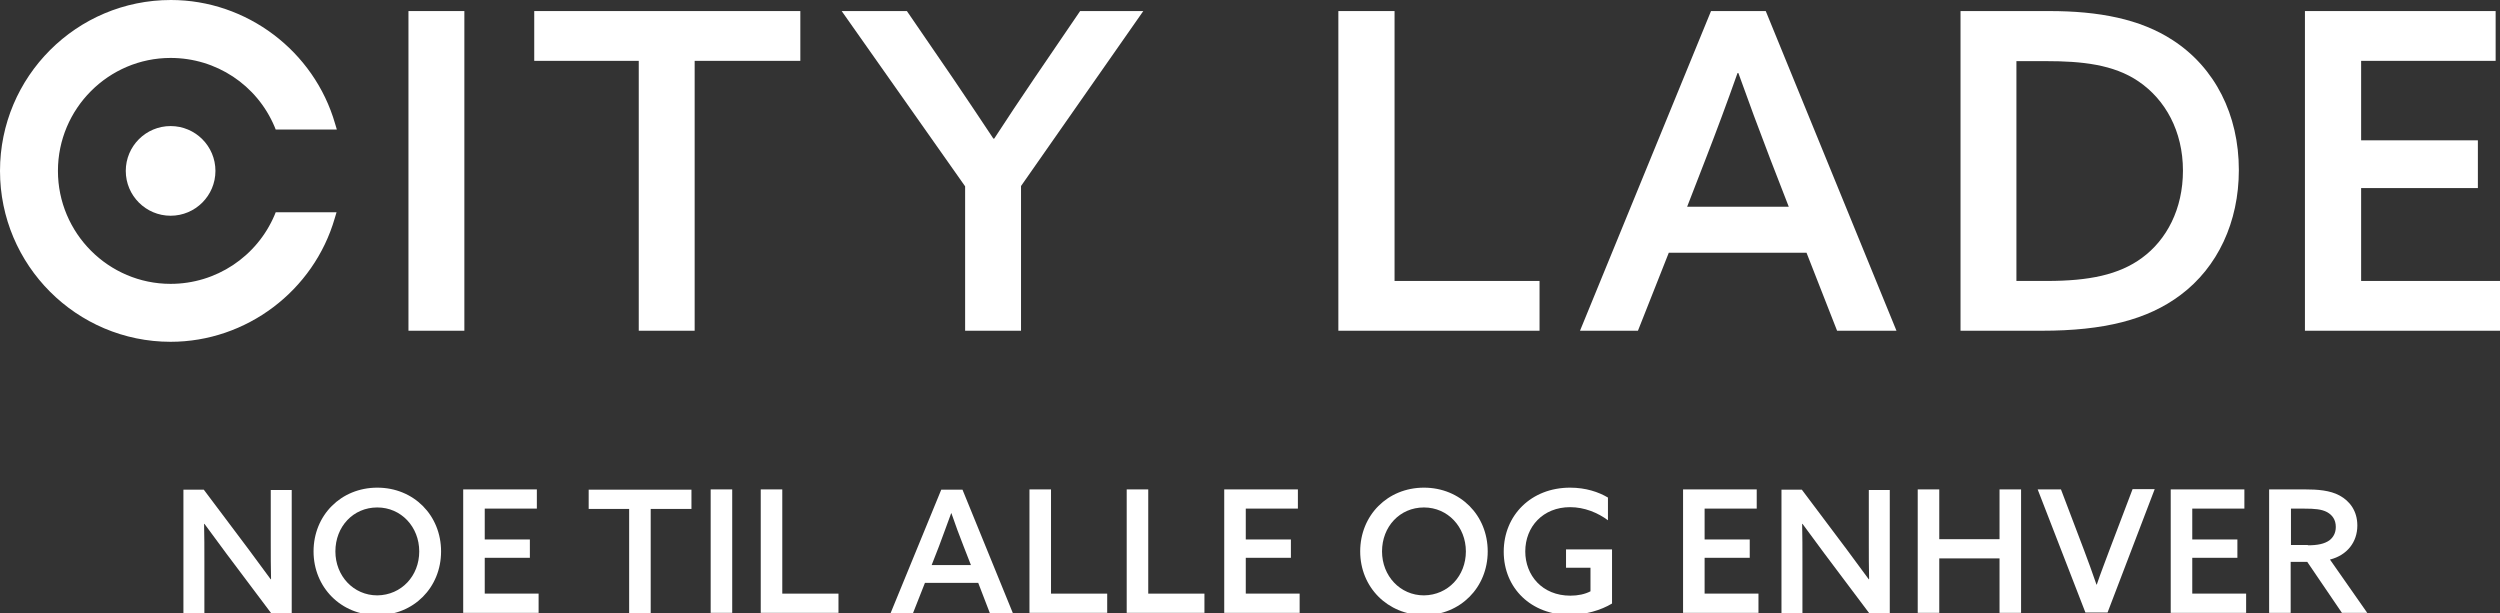
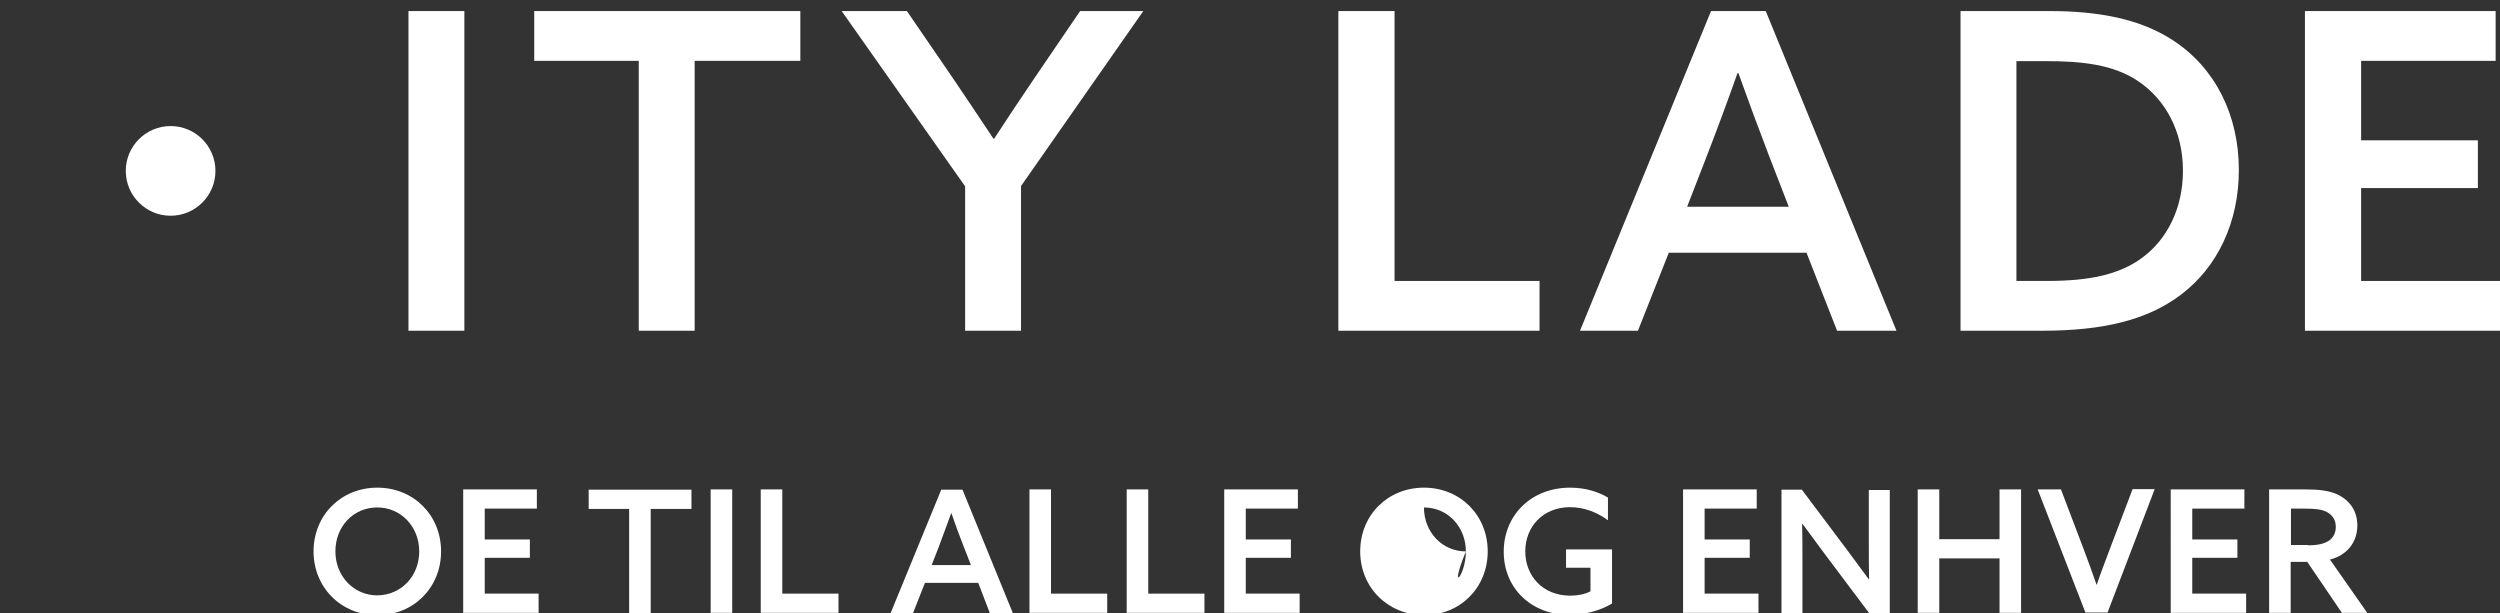
<svg xmlns="http://www.w3.org/2000/svg" version="1.1" id="Layer_1" x="0px" y="0px" viewBox="0 0 858.7 210.6" style="enable-background:new 0 0 858.7 210.6;" xml:space="preserve">
  <rect x="0" y="0" width="858.7" height="210.6" fill="#333333" stroke="none" />
  <style type="text/css">
	.st0{fill:#FFFFFF;}
</style>
  <g>
-     <path class="st0" d="M94.7,72.9h20.9l-0.6,2c-7.2,25-30.4,42.5-56.4,42.5C26.3,117.4,0,91.1,0,58.7C0,26.3,26.3,0,58.7,0   c26,0,49.2,17.5,56.4,42.5l0.6,2H94.7l-0.4-1c-6.1-14.4-20.1-23.6-35.7-23.6c-21.3,0-38.7,17.4-38.7,38.8   c0,21.4,17.4,38.8,38.7,38.8c15.6,0,29.6-9.3,35.7-23.6L94.7,72.9z" />
    <path class="st0" d="M74,58.7c0-8.5-6.9-15.4-15.4-15.4c-8.5,0-15.4,6.9-15.4,15.4s6.9,15.4,15.4,15.4C67.1,74.1,74,67.2,74,58.7" />
  </g>
  <rect x="140.3" y="3.8" class="st0" width="19.2" height="109.8" />
  <polygon class="st0" points="183.5,3.8 183.5,20.9 219.4,20.9 219.4,113.6 238.6,113.6 238.6,20.9 274.9,20.9 274.9,3.8 " />
  <g>
    <path class="st0" d="M331.5,64L289.1,3.8h22.4L327.4,27c4.8,7.1,9.5,14.1,13.8,20.6h0.3c4.2-6.5,9.1-13.8,13.9-20.9l15.6-22.9h21.7   l-42,60.1v49.7h-19.2V64z" />
  </g>
  <polygon class="st0" points="459.7,3.8 459.7,113.6 528.8,113.6 528.8,96.5 479,96.5 479,3.8 " />
  <g>
    <path class="st0" d="M579.5,71h34.9l-6.4-16.5c-3.8-9.9-7.4-19.6-10.9-29.4h-0.3c-3.6,10.2-7.1,19.6-10.9,29.4L579.5,71z    M651.4,113.6H631l-10.5-26.8h-47.3l-10.6,26.8h-19.9l45-109.8h18.8L651.4,113.6z" />
    <path class="st0" d="M703.1,96.5c14.4,0,24.7-2.1,32.6-7.9c8.5-6.2,14.1-16.8,14.1-30c0-13.6-6.1-24.4-15.2-30.6   c-8.6-5.9-19.7-7-31.7-7h-10.3v75.5H703.1z M673.4,3.8h30.5c17,0,31.2,2.7,42.4,10c14.5,9.4,22.7,25.6,22.7,44.6   c0,17.9-7.3,33.4-20,42.9c-11.4,8.6-26.5,12.3-47.6,12.3h-28V3.8z" />
  </g>
  <polygon class="st0" points="791.7,3.8 791.7,113.6 858.7,113.6 858.7,96.5 811,96.5 811,64.6 851.1,64.6 851.1,48.2 811,48.2   811,20.9 857.2,20.9 857.2,3.8 " />
  <g>
-     <path class="st0" d="M63,210.6v-42.4h7l15.4,20.5c2.6,3.5,5.1,6.9,7.6,10.3l0.1-0.1c-0.1-4-0.1-8.3-0.1-12.8v-17.8h7.2v42.4h-7   l-15.4-20.5c-2.6-3.5-5.1-6.9-7.6-10.3l-0.1,0.1c0.1,4,0.1,8.3,0.1,12.8v17.8H63z" />
    <path class="st0" d="M107.7,189.4c0-12.4,9.4-21.9,21.9-21.9s21.9,9.5,21.9,21.9c0,12.4-9.4,21.9-21.9,21.9   S107.7,201.7,107.7,189.4z M144,189.4c0-8.4-6.2-15.1-14.4-15.1c-8.3,0-14.4,6.6-14.4,15.1c0,8.4,6.2,15.1,14.4,15.1   C137.9,204.4,144,197.8,144,189.4z" />
    <path class="st0" d="M159.1,168.1h25.3v6.6h-17.9v10.6h15.5v6.3h-15.5v12.3H185v6.6h-25.9V168.1z" />
    <path class="st0" d="M216.1,174.8h-13.9v-6.6h35.3v6.6h-14v35.8h-7.4V174.8z" />
    <path class="st0" d="M244.1,168.1h7.4v42.4h-7.4V168.1z" />
    <path class="st0" d="M261.3,168.1h7.4v35.8H288v6.6h-26.7V168.1z" />
    <path class="st0" d="M347.9,210.6H340l-4-10.4h-18.3l-4.1,10.4h-7.7l17.4-42.4h7.3L347.9,210.6z M320,194.1h13.5l-2.5-6.4   c-1.5-3.8-2.9-7.6-4.2-11.4h-0.1c-1.4,3.9-2.8,7.6-4.2,11.4L320,194.1z" />
    <path class="st0" d="M353.6,168.1h7.4v35.8h19.3v6.6h-26.7V168.1z" />
    <path class="st0" d="M387,168.1h7.4v35.8h19.3v6.6H387V168.1z" />
    <path class="st0" d="M420.5,168.1h25.3v6.6h-17.9v10.6h15.5v6.3h-15.5v12.3h18.5v6.6h-25.9V168.1z" />
-     <path class="st0" d="M467.2,189.4c0-12.4,9.4-21.9,21.9-21.9c12.5,0,21.9,9.5,21.9,21.9c0,12.4-9.4,21.9-21.9,21.9   C476.6,211.2,467.2,201.7,467.2,189.4z M503.5,189.4c0-8.4-6.2-15.1-14.4-15.1c-8.3,0-14.4,6.6-14.4,15.1c0,8.4,6.2,15.1,14.4,15.1   C497.4,204.4,503.5,197.8,503.5,189.4z" />
+     <path class="st0" d="M467.2,189.4c0-12.4,9.4-21.9,21.9-21.9c12.5,0,21.9,9.5,21.9,21.9c0,12.4-9.4,21.9-21.9,21.9   C476.6,211.2,467.2,201.7,467.2,189.4z M503.5,189.4c0-8.4-6.2-15.1-14.4-15.1c0,8.4,6.2,15.1,14.4,15.1   C497.4,204.4,503.5,197.8,503.5,189.4z" />
    <path class="st0" d="M553.7,207.3c-3.8,2.3-9.2,3.9-14.6,3.9c-13.1,0-22.6-9.1-22.6-21.7c0-12.5,9.4-22,22.8-22   c5.4,0,9.8,1.5,13,3.4v7.8c-3.5-2.6-8.1-4.5-13-4.5c-9.3,0-15.4,6.7-15.4,15.2c0,8.2,5.8,15.2,15.5,15.2c2.6,0,5-0.5,6.9-1.5V195   h-8.4v-6.3h15.8V207.3z" />
    <path class="st0" d="M578.1,168.1h25.3v6.6h-17.9v10.6h15.5v6.3h-15.5v12.3h18.5v6.6h-25.9V168.1z" />
    <path class="st0" d="M611.9,210.6v-42.4h7l15.4,20.5c2.6,3.5,5.1,6.9,7.6,10.3l0.1-0.1c-0.1-4-0.1-8.3-0.1-12.8v-17.8h7.2v42.4h-7   l-15.4-20.5c-2.6-3.5-5.1-6.9-7.6-10.3l-0.1,0.1c0.1,4,0.1,8.3,0.1,12.8v17.8H611.9z" />
    <path class="st0" d="M658.7,168.1h7.4v17.1h20.7v-17.1h7.4v42.4h-7.4v-18.7h-20.7v18.7h-7.4V168.1z" />
    <path class="st0" d="M699.9,168.1h8l7.9,20.8c1.5,3.9,2.9,7.9,4.3,11.9h0.1c1.3-3.9,2.9-7.9,4.4-12l7.9-20.8h7.6l-16.2,42.4h-7.6   L699.9,168.1z" />
    <path class="st0" d="M745.6,168.1h25.3v6.6H753v10.6h15.5v6.3H753v12.3h18.5v6.6h-25.9V168.1z" />
    <path class="st0" d="M779.3,168.1h12.4c4.3,0,8.6,0.3,11.9,2.1c3.5,1.9,6.1,5.3,6.1,10.3c0,5.7-3.5,10.2-9.4,11.7l12.8,18.3h-8.7   L792.5,193h-5.7v17.5h-7.4V168.1z M792.7,187.3c3.4,0,5.7-0.5,7.4-1.7c1.3-1,2.2-2.5,2.2-4.6c0-2.5-1.2-4.1-3-5.1   c-1.9-1-4.2-1.2-7.9-1.2h-4.5v12.5H792.7z" />
  </g>
</svg>